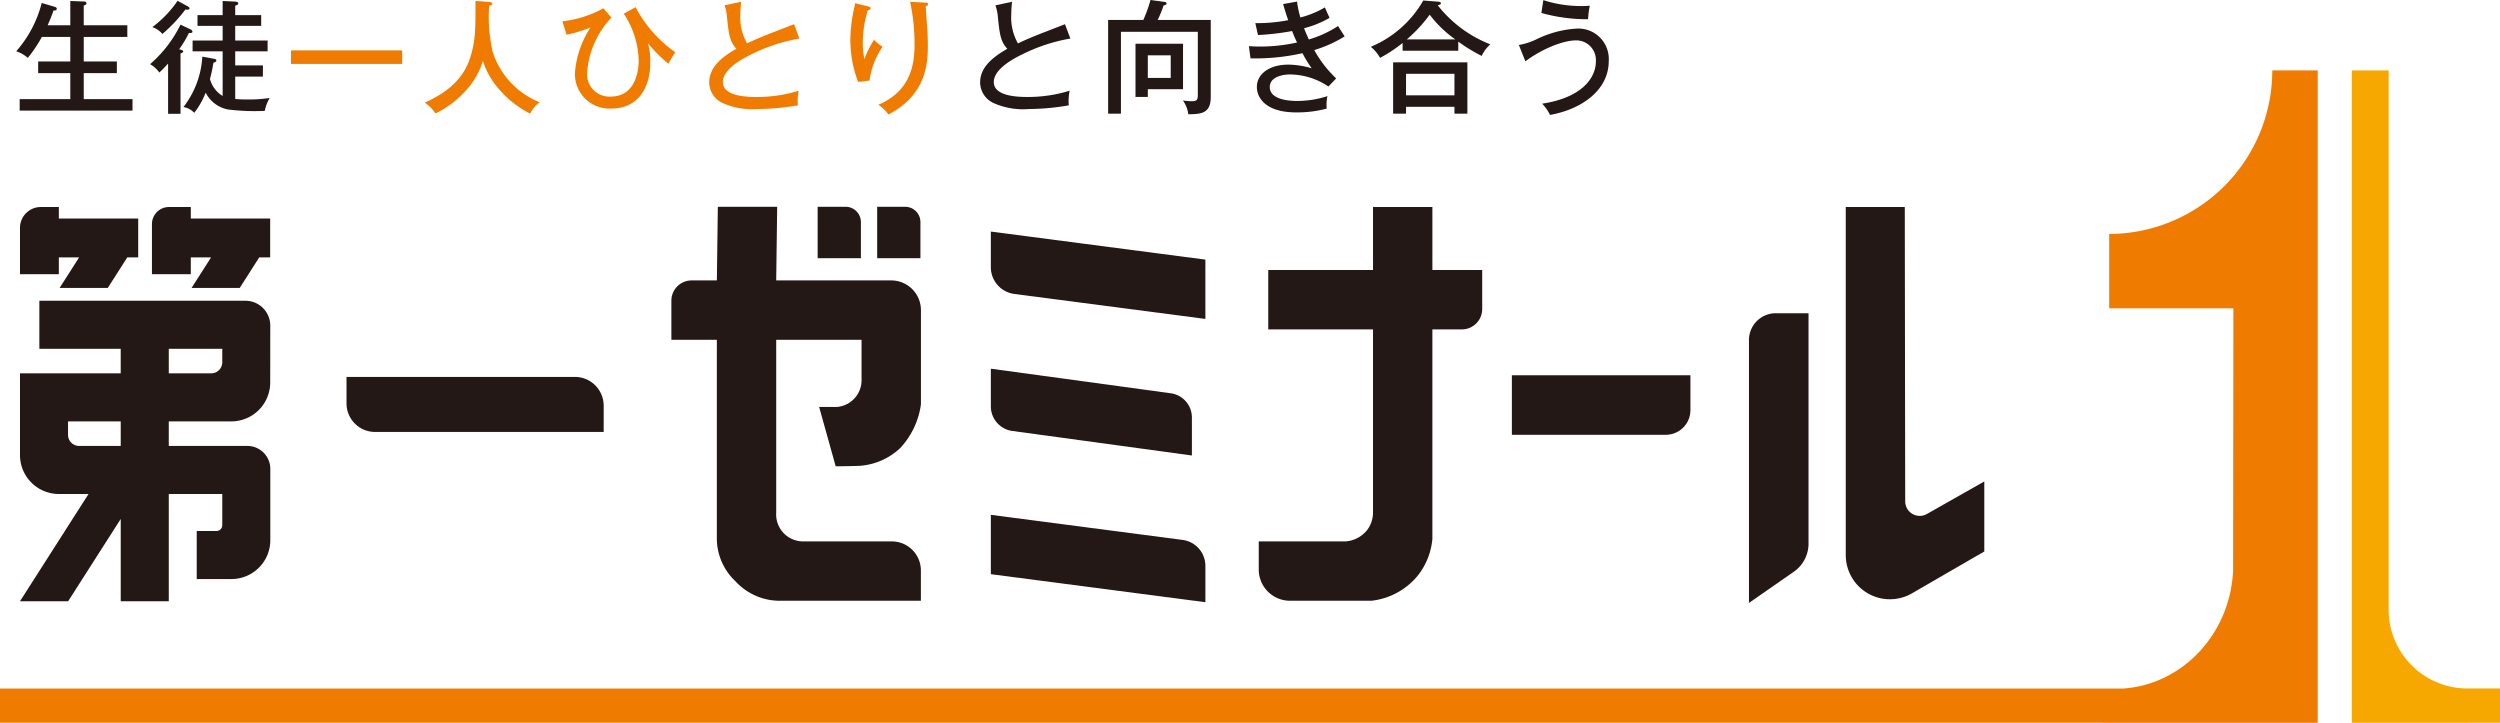
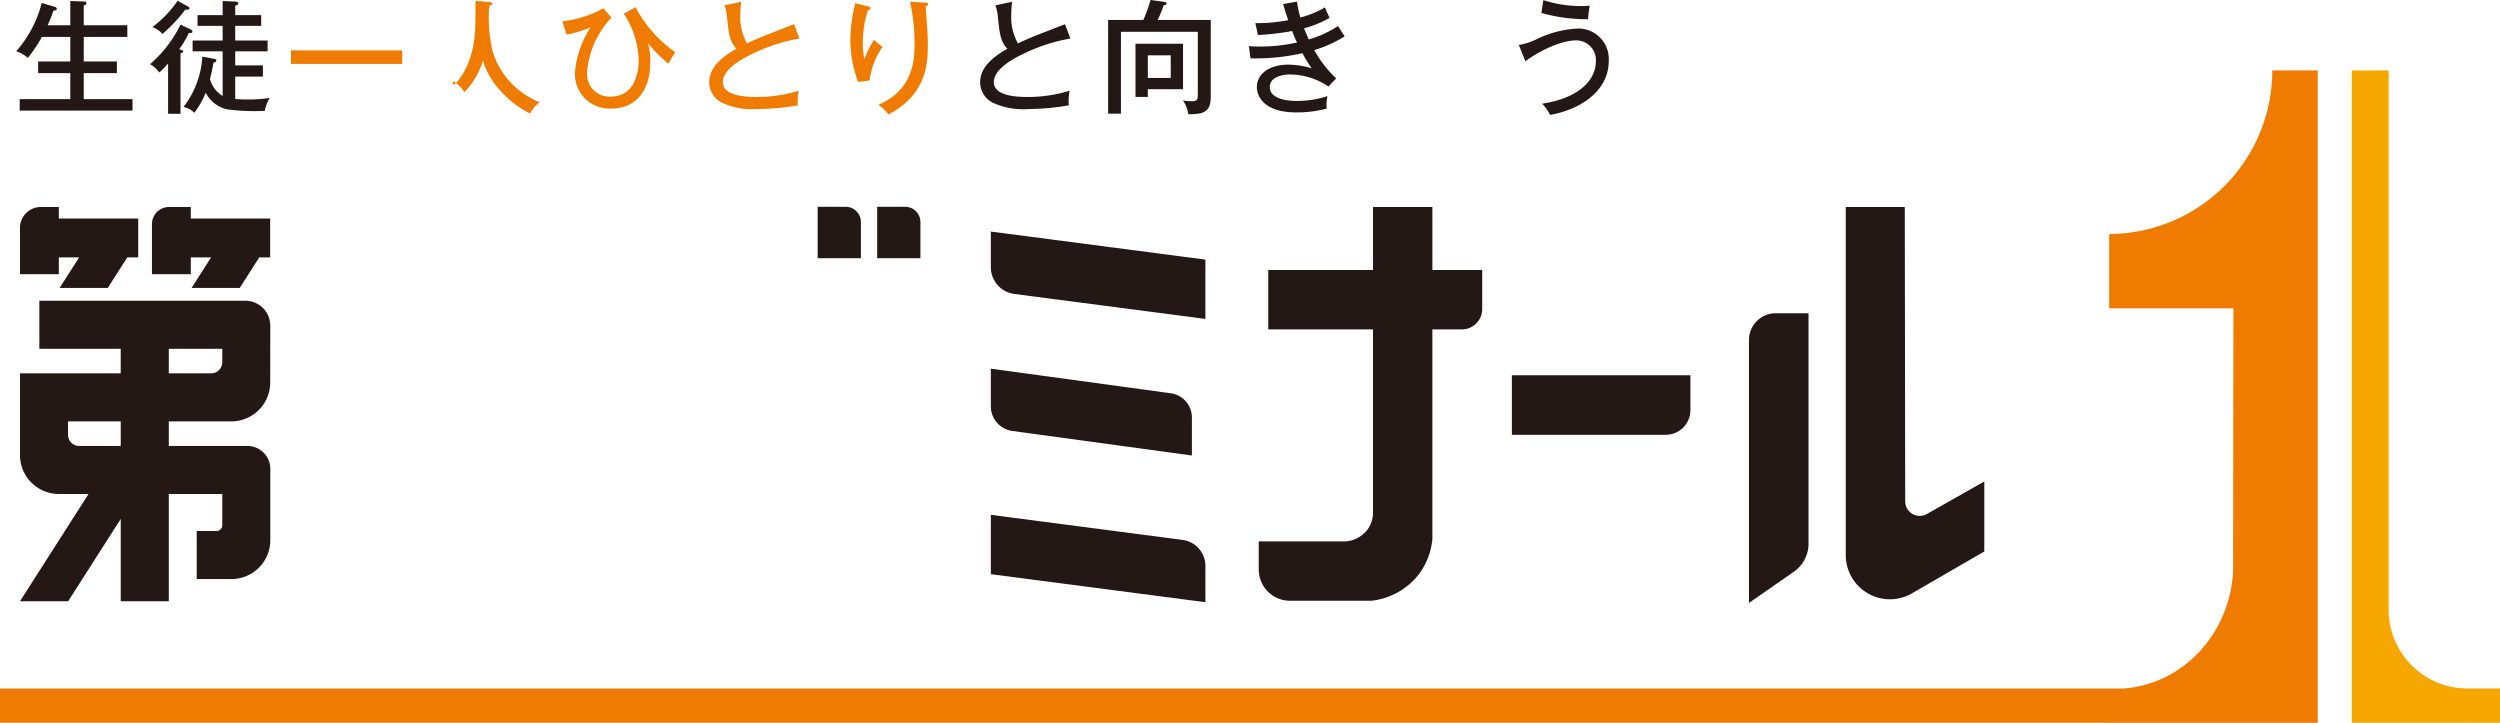
<svg xmlns="http://www.w3.org/2000/svg" id="logo_basic" width="313.442" height="90.629" viewBox="0 0 313.442 90.629">
  <path id="パス_335" fill="#231815" d="M8.814,3.166V.124l1.637.062c.139,0,.386.015.386.216,0,.185-.17.232-.339.293V3.166h5.466V4.633H10.5V7.706h4.153V9.173H10.5v3.258h6.114v1.436H2.467V12.431H8.814V9.173H4.784V7.706h4.03V4.633H5.247a17.234,17.234,0,0,1-1.76,2.625,4.4,4.4,0,0,0-1.452-.834A14.6,14.6,0,0,0,5.231.371L6.792.834c.154.047.324.093.324.263,0,.216-.232.232-.4.216-.309.849-.386,1.035-.741,1.853Z" data-name="パス 335" />
  <path id="パス_336" fill="#231815" d="M23.9,3.691a.377.377,0,0,1,.231.278c0,.169-.2.169-.448.169a13.54,13.54,0,0,1-1.22,2.039c.34.093.51.139.51.263,0,.108-.124.185-.34.262v7.566H21.074v-6.3c-.51.571-.834.879-1.1,1.126a3.581,3.581,0,0,0-1.158-1.049,15.574,15.574,0,0,0,3.814-4.957ZM23.544.8c.186.107.217.169.217.231,0,.139-.14.185-.247.185a.858.858,0,0,1-.263-.031,19.369,19.369,0,0,1-2.888,3.073A2.914,2.914,0,0,0,19.1,3.4a13.805,13.805,0,0,0,3.166-3.3Zm3.243,6.562c.2.031.34.093.34.231s-.17.217-.371.279A18.365,18.365,0,0,1,26.324,9.9a3.549,3.549,0,0,0,1.59,2.131V6.44H24.147V5.081h3.767V3.243h-3.15V1.9h3.15V.124L29.49.2c.17.016.385.062.385.216,0,.17-.2.232-.385.309V1.9h3.258V3.243H29.49V5.081h4.061V6.44H29.49V8.2h3.474V9.6H29.49v2.811c.215.015.648.061,1.544.061a18.124,18.124,0,0,0,2.779-.185A4.929,4.929,0,0,0,33.2,13.9a27.041,27.041,0,0,1-4.587-.17,3.955,3.955,0,0,1-2.825-2.115,10.091,10.091,0,0,1-1.436,2.532A2.365,2.365,0,0,0,23,13.419,11.329,11.329,0,0,0,25.367,7.1Z" data-name="パス 336" />
  <path id="長方形_82" fill="#ef7c00" d="M0 0H13.944V1.698H0z" data-name="長方形 82" transform="translate(36.484 6.316)" />
-   <path id="パス_337" fill="#ef7c00" d="M61.328.247c.155.016.4.062.4.231,0,.109-.093.14-.4.279a19.562,19.562,0,0,0,.433,5.7,10.119,10.119,0,0,0,5.9,6.362,4,4,0,0,0-1.189,1.42A12.211,12.211,0,0,1,62.857,11.5a10.038,10.038,0,0,1-2.316-3.861,9.574,9.574,0,0,1-2.317,3.907A12.047,12.047,0,0,1,54.6,14.222a5.114,5.114,0,0,0-1.344-1.359C56.325,11.489,58.24,9.7,59.027,6.98c.587-2.023.587-3.15.587-6.857Z" data-name="パス 337" />
+   <path id="パス_337" fill="#ef7c00" d="M61.328.247c.155.016.4.062.4.231,0,.109-.093.14-.4.279a19.562,19.562,0,0,0,.433,5.7,10.119,10.119,0,0,0,5.9,6.362,4,4,0,0,0-1.189,1.42A12.211,12.211,0,0,1,62.857,11.5a10.038,10.038,0,0,1-2.316-3.861,9.574,9.574,0,0,1-2.317,3.907a5.114,5.114,0,0,0-1.344-1.359C56.325,11.489,58.24,9.7,59.027,6.98c.587-2.023.587-3.15.587-6.857Z" data-name="パス 337" />
  <path id="パス_338" fill="#ef7c00" d="M76.661,2.208a11.18,11.18,0,0,0-3.058,7,2.8,2.8,0,0,0,2.965,2.9c3.32,0,3.506-3.706,3.506-4.462a10.961,10.961,0,0,0-1.869-5.93L79.687.9A16.005,16.005,0,0,0,84.66,6.547c-.2.309-.664,1.066-.85,1.452A19.265,19.265,0,0,1,81.232,5.42a7.336,7.336,0,0,1,.293,2.486c0,3.32-1.729,5.7-4.818,5.7A4.327,4.327,0,0,1,72.09,9.049a12.027,12.027,0,0,1,1.946-5.606,17.265,17.265,0,0,1-3,.911l-.525-1.683a13.7,13.7,0,0,0,5.142-1.636Z" data-name="パス 338" />
  <path id="パス_339" fill="#ef7c00" d="M100.224,4.834A21.676,21.676,0,0,0,94.232,6.8c-1.621.772-3.6,2.023-3.6,3.49,0,1.868,3.289,1.868,4.323,1.868a17.62,17.62,0,0,0,5.189-.787,6.2,6.2,0,0,0-.109,1.837A30.447,30.447,0,0,1,95,13.667a9.042,9.042,0,0,1-4.479-.788,2.885,2.885,0,0,1-1.606-2.548c0-1.621,1.143-2.949,3.413-4.216C91.469,5.2,91.36,4.2,91.144,2.1A5.441,5.441,0,0,0,90.835.665L92.92.217c-.062.664-.093,1.05-.093,1.5a6.662,6.662,0,0,0,.834,3.722c.757-.371,1.822-.818,2.486-1.081.541-.216,3.228-1.25,3.413-1.328Z" data-name="パス 339" />
  <path id="パス_340" fill="#ef7c00" d="M108.747.772c.232.062.4.093.4.262s-.17.2-.34.263a13.571,13.571,0,0,0-.633,4.061,9.774,9.774,0,0,0,.2,2.054,12.683,12.683,0,0,1,1.205-2.424,5.842,5.842,0,0,0,1.081.879,9.509,9.509,0,0,0-1.637,4.232l-1.436.17a14.8,14.8,0,0,1-.973-5.3,18.72,18.72,0,0,1,.479-3.953A3.524,3.524,0,0,0,107.2.4Zm7.227-.448c.2.016.386.016.386.2s-.185.216-.293.247c.015.463.169,2.532.2,2.949.031.572.062,1.251.062,2.023,0,2.363-.262,6.162-4.941,8.617a4.535,4.535,0,0,0-1.267-1.22c4.278-1.822,4.541-5.436,4.541-7.629a24.7,24.7,0,0,0-.557-5.281Z" data-name="パス 340" />
  <path id="パス_341" fill="#231815" d="M134.2,4.834A21.683,21.683,0,0,0,128.2,6.8c-1.62.772-3.6,2.023-3.6,3.49,0,1.868,3.289,1.868,4.322,1.868a17.626,17.626,0,0,0,5.19-.787,6.226,6.226,0,0,0-.11,1.837,30.435,30.435,0,0,1-5.032.464,9.042,9.042,0,0,1-4.479-.788,2.885,2.885,0,0,1-1.606-2.548c0-1.621,1.143-2.949,3.413-4.216-.865-.91-.973-1.914-1.189-4.014a5.441,5.441,0,0,0-.309-1.436l2.085-.448c-.062.664-.092,1.05-.092,1.5a6.661,6.661,0,0,0,.833,3.722c.757-.371,1.822-.818,2.486-1.081.541-.216,3.226-1.25,3.413-1.328Z" data-name="パス 341" />
  <path id="パス_342" fill="#231815" d="M151.8,2.5v9.667c0,2.1-1.251,2.131-2.811,2.162a3.836,3.836,0,0,0-.679-1.73,8.921,8.921,0,0,0,1.158.093c.71,0,.71-.309.71-.973V3.984H140.54V14.253h-1.606V2.5h4.416a18.753,18.753,0,0,0,.9-2.5l1.7.231c.14.016.309.047.309.217,0,.154-.216.2-.37.231a15.129,15.129,0,0,1-.741,1.822Zm-3.475,2.981v5.7h-4.416v.973h-1.544V5.482Zm-4.416,4.293h2.872V6.934h-2.872Z" data-name="パス 342" />
  <path id="パス_343" fill="#231815" d="M162.62.2a12.455,12.455,0,0,0,.417,1.992A11.733,11.733,0,0,0,166.11.927c.2.463.232.54.587,1.313a12.58,12.58,0,0,1-3.2,1.3c.232.6.433,1.035.6,1.406a13.511,13.511,0,0,0,3.661-1.683c.169.277.555.864.833,1.3a16.028,16.028,0,0,1-3.814,1.715,14.422,14.422,0,0,0,2.749,3.551l-.973,1.02a8.7,8.7,0,0,0-4.818-1.514c-.973,0-2.533.325-2.533,1.575,0,1.344,1.746,1.745,3.413,1.745a12.385,12.385,0,0,0,3.814-.6,5.379,5.379,0,0,0-.092,1.56,14.274,14.274,0,0,1-3.814.478c-3.969,0-4.942-1.945-4.942-3.181,0-1.637,1.56-2.81,3.953-2.81a10.562,10.562,0,0,1,2.919.463A16.32,16.32,0,0,1,163.3,6.671a27.252,27.252,0,0,1-6.517.649l-.2-1.529c.309.015.742.046,1.344.046a21.193,21.193,0,0,0,4.694-.509A15.279,15.279,0,0,1,162,3.891a31.383,31.383,0,0,1-4.278.5L157.386,2.9a20.264,20.264,0,0,0,4.123-.37c-.325-.927-.479-1.482-.634-2.023Z" data-name="パス 343" />
-   <path id="パス_344" fill="#231815" d="M182.833,6.361h-6.979V5.389a17.942,17.942,0,0,1-2.827,1.868,4.988,4.988,0,0,0-1.158-1.39A13.6,13.6,0,0,0,178.447.062l1.931.154c.123.015.277.061.277.2,0,.092-.077.139-.154.17-.046.015-.155.061-.231.092a15.593,15.593,0,0,0,6.578,4.88,4.647,4.647,0,0,0-1.081,1.451,20.3,20.3,0,0,1-2.934-1.791Zm-6.548,7.027v.865h-1.621V7.813h9.311v6.44h-1.621v-.865Zm6.069-4.139h-6.069v2.7h6.069Zm.108-4.308a14.4,14.4,0,0,1-3.212-3.1,17.857,17.857,0,0,1-2.872,3.1Z" data-name="パス 344" />
  <path id="パス_345" fill="#231815" d="M190.429,5.637a8.017,8.017,0,0,0,2.27-.742,13.237,13.237,0,0,1,5.019-1.312A3.816,3.816,0,0,1,201.7,7.644c0,3.768-3.567,6.1-7.366,6.764A5.374,5.374,0,0,0,193.348,13c5.327-.818,6.733-3.505,6.733-5.25a2.463,2.463,0,0,0-2.471-2.687c-1.776,0-4.509,1.22-6.362,2.625ZM193.5.016a15.18,15.18,0,0,0,4.833.741,8.267,8.267,0,0,0,.989-.046,13.15,13.15,0,0,0-.217,1.7,21.186,21.186,0,0,1-5.852-.787Z" data-name="パス 345" />
  <path id="パス_346" fill="#231815" d="M31.015,55.91H21.161V52.833h7.845a4.878,4.878,0,0,0,4.872-4.864l.009-7.139a3.119,3.119,0,0,0-3.119-3.123H4.934v6.024h10.2v3.078H2.506V57.063a4.877,4.877,0,0,0,4.871,4.872H11.1L2.658,75.146l-.153.238H8.543l6.593-10.317V75.384h6.025V61.935h6.706v3.918a.722.722,0,0,1-.722.722H24.664V72.6h4.357a4.876,4.876,0,0,0,4.87-4.871V58.787a2.88,2.88,0,0,0-2.876-2.877m-9.854-9.1V43.731h6.706v1.687a1.392,1.392,0,0,1-1.39,1.391Zm-6.025,6.024V55.91H9.92a1.391,1.391,0,0,1-1.389-1.39V52.833Z" data-name="パス 346" />
  <path id="パス_347" fill="#231815" d="M7.377,32.272H9.92L7.474,36.1h6.037l2.446-3.827h1.372V27.4H7.377V25.954H5.118a2.615,2.615,0,0,0-2.612,2.612v5.812H7.377Z" data-name="パス 347" />
  <path id="パス_348" fill="#231815" d="M23.922,32.272h2.542L24.018,36.1h6.038L32.5,32.272h1.372V27.4H23.922V25.954H21.189a2.141,2.141,0,0,0-2.138,2.139v6.285h4.871Z" data-name="パス 348" />
-   <path id="パス_349" fill="#231815" d="M72.084,47.257H43.445v3.322a3.583,3.583,0,0,0,3.578,3.578H75.688v-3.3a3.609,3.609,0,0,0-3.6-3.6" data-name="パス 349" />
  <path id="パス_350" fill="#231815" d="M179.587,25.953h-7.443v7.9H159.01V41.3h13.134V64.316a3.681,3.681,0,0,1-.687,2.075,3.806,3.806,0,0,1-2.75,1.487l-10.89,0v3.53a3.917,3.917,0,0,0,3.913,3.912l10.22,0a8.763,8.763,0,0,0,5.8-3.143,8.631,8.631,0,0,0,1.837-4.608l0-26.27h3.7a2.55,2.55,0,0,0,2.547-2.547v-4.9h-6.244Z" data-name="パス 350" />
  <path id="パス_351" fill="#231815" d="M189.553,54.511h19.3a3.085,3.085,0,0,0,3.086-3.085V47.05H189.553Z" data-name="パス 351" />
  <path id="パス_352" fill="#231815" d="M124.229,33.511a3.383,3.383,0,0,0,2.936,3.344l23.962,3.131V32.549l-26.9-3.517Z" data-name="パス 352" />
  <path id="パス_353" fill="#231815" d="M148.277,67.694,124.229,64.55v7.44l26.9,3.515V70.941a3.282,3.282,0,0,0-2.851-3.247" data-name="パス 353" />
-   <path id="パス_354" fill="#231815" d="M104.42,51.024l-1.718,0,2.073,7.439.368,0c.918-.014,2.017-.033,2.436-.048l.178-.01a8.228,8.228,0,0,0,5.125-2.244,10.031,10.031,0,0,0,2.582-5.46l0-11.823a3.724,3.724,0,0,0-3.72-3.719H97.319l.121-9.233H90l-.122,9.233H86.709a2.536,2.536,0,0,0-2.533,2.532V42.6h5.7V67.66a7.389,7.389,0,0,0,2.339,5.223v0a7.521,7.521,0,0,0,5.713,2.438h17.53v-3.8a3.646,3.646,0,0,0-3.642-3.642h-11.04a3.379,3.379,0,0,1-3.458-3.592V42.6h10.7v4.958a3.361,3.361,0,0,1-3.6,3.465" data-name="パス 354" />
  <path id="パス_355" fill="#231815" d="M107.937,27.841a1.917,1.917,0,0,0-1.916-1.915h-3.507v6.448h5.423Z" data-name="パス 355" />
  <path id="パス_356" fill="#231815" d="M115.4,27.841a1.917,1.917,0,0,0-1.916-1.915h-3.507v6.448H115.4Z" data-name="パス 356" />
  <path id="パス_357" fill="#231815" d="M126.91,54.031l22.345,3.054.181.025V52.333a3.062,3.062,0,0,0-2.64-3.024L124.41,46.25l-.181-.025v4.736a3.11,3.11,0,0,0,2.681,3.07" data-name="パス 357" />
  <path id="パス_358" fill="#231815" d="M219.279,42.632V75.594l5.638-3.922a4.266,4.266,0,0,0,1.83-3.5v-28.9h-4.11a3.363,3.363,0,0,0-3.358,3.359" data-name="パス 358" />
  <path id="パス_359" fill="#231815" d="M241.588,64.442a1.821,1.821,0,0,1-2.719-1.584l-.053-36.905h-7.4V69.6a5.534,5.534,0,0,0,8.306,4.789l9.063-5.247V60.362Z" data-name="パス 359" />
  <path id="パス_360" fill="#f6a700" d="M313.442,86.32h-4.084a9.879,9.879,0,0,1-9.879-9.879V8.825h-4.616v81.8h14.495v-.01h4.084Z" data-name="パス 360" />
  <path id="パス_361" fill="#ef7c00" d="M284.893,8.825h0a20.511,20.511,0,0,1-20.45,20.509V38.66h15.572l-.036,32.868c-.362,7.926-6.314,14.289-13.8,14.8H0v4.287H263.719l.046.01h26.824V8.825Z" data-name="パス 361" />
</svg>